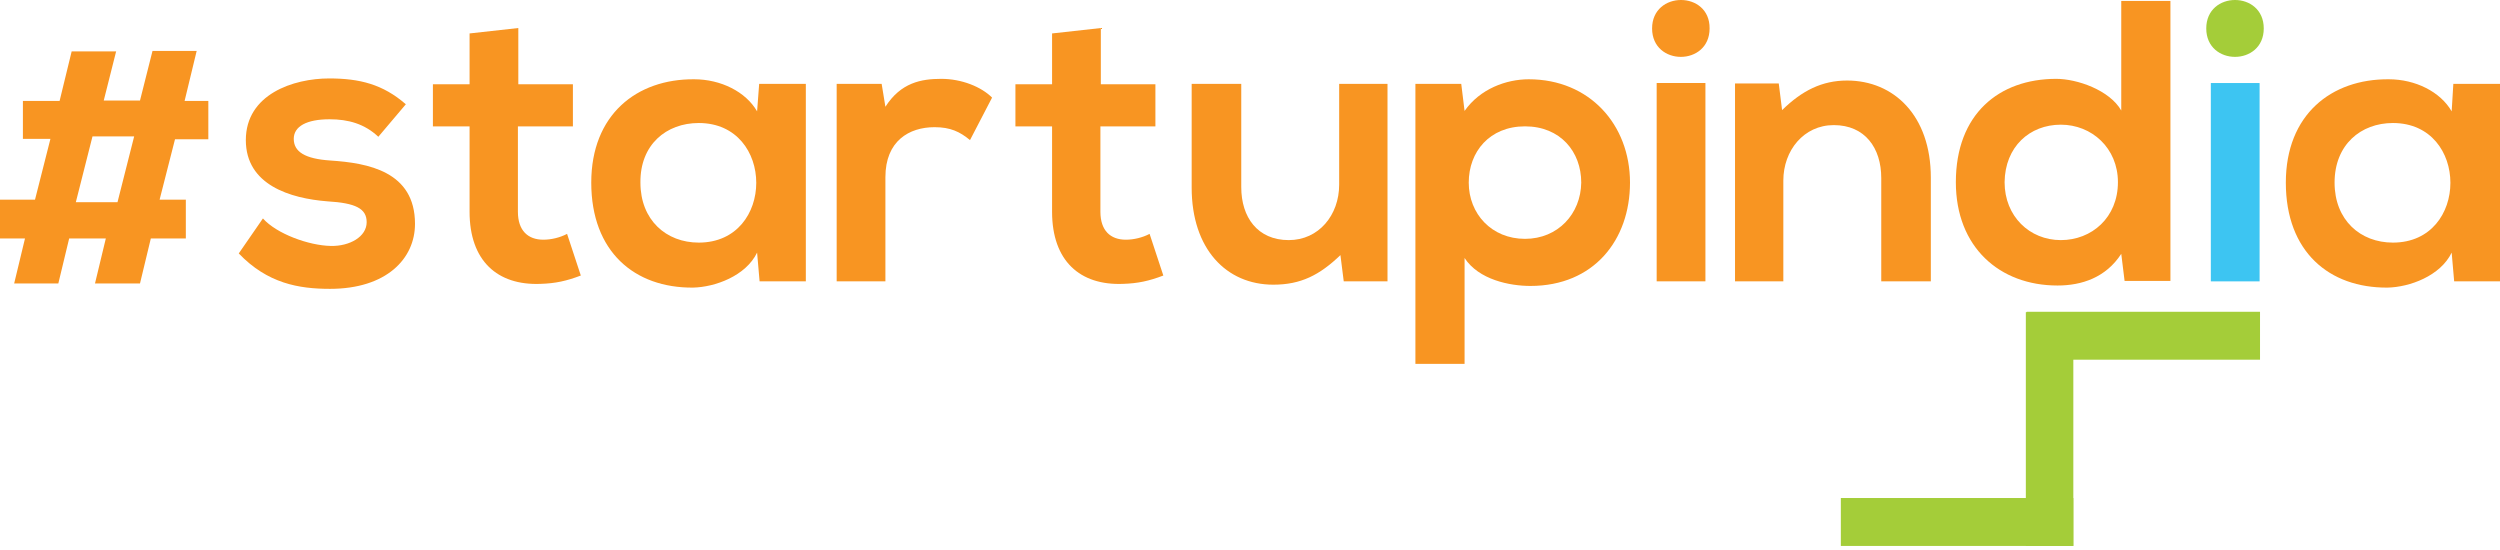
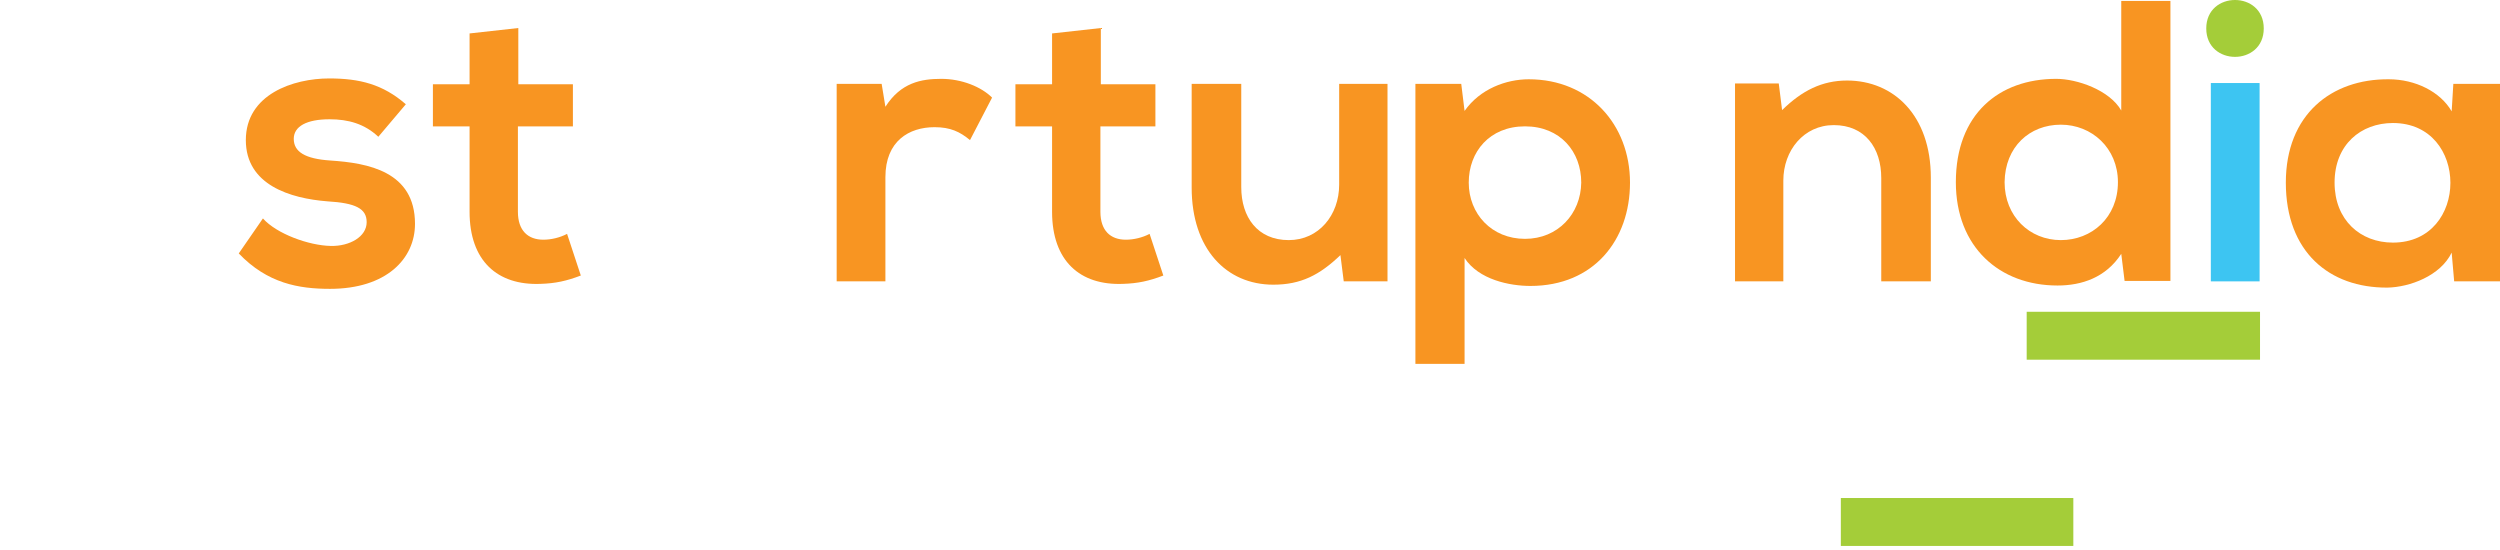
<svg xmlns="http://www.w3.org/2000/svg" width="141" height="31" viewBox="0 0 141 31" fill="none">
  <path fill-rule="evenodd" clip-rule="evenodd" d="M22.889 5.881C21.597 4.753 20.281 4.424 18.565 4.424C16.544 4.424 13.865 5.317 13.865 7.902C13.865 10.44 16.38 11.192 18.471 11.356C20.046 11.45 20.68 11.756 20.68 12.531C20.68 13.354 19.717 13.894 18.659 13.871C17.414 13.847 15.604 13.189 14.829 12.32L13.466 14.294C15.087 15.986 16.85 16.291 18.612 16.291C21.785 16.291 23.406 14.599 23.406 12.625C23.406 9.664 20.751 9.194 18.636 9.053C17.202 8.959 16.568 8.56 16.568 7.831C16.568 7.126 17.296 6.727 18.589 6.727C19.646 6.727 20.563 6.985 21.338 7.714L22.889 5.881Z" fill="#F89522" />
  <path fill-rule="evenodd" clip-rule="evenodd" d="M26.484 1.886V4.753H24.416V7.127H26.484V11.944C26.484 14.717 28.058 16.104 30.479 16.01C31.325 15.986 31.959 15.845 32.758 15.54L31.983 13.19C31.584 13.401 31.09 13.519 30.643 13.519C29.774 13.519 29.21 13.002 29.21 11.944V7.127H32.312V4.753H29.233V1.581L26.484 1.886Z" fill="#F89522" />
-   <path fill-rule="evenodd" clip-rule="evenodd" d="M39.41 6.938C43.734 6.938 43.734 13.683 39.41 13.683C37.577 13.683 36.12 12.414 36.12 10.299C36.096 8.16 37.577 6.938 39.41 6.938ZM42.7 6.28C42.065 5.176 40.655 4.471 39.151 4.471C35.908 4.447 33.347 6.468 33.347 10.299C33.347 14.2 35.791 16.244 39.081 16.221C40.326 16.197 42.065 15.563 42.7 14.247L42.841 15.868H45.449V4.729H42.817L42.7 6.28Z" fill="#F89522" />
  <path fill-rule="evenodd" clip-rule="evenodd" d="M47.188 4.729V15.868H49.937V9.993C49.937 7.949 51.276 7.173 52.71 7.173C53.603 7.173 54.144 7.432 54.708 7.902L55.953 5.505C55.342 4.894 54.237 4.447 53.086 4.447C51.958 4.447 50.806 4.659 49.937 6.022L49.725 4.729H47.188Z" fill="#F89522" />
  <path fill-rule="evenodd" clip-rule="evenodd" d="M59.337 1.886V4.753H57.27V7.127H59.337V11.944C59.337 14.717 60.912 16.104 63.333 16.01C64.178 15.986 64.813 15.845 65.612 15.54L64.837 13.19C64.437 13.401 63.944 13.519 63.497 13.519C62.627 13.519 62.063 13.002 62.063 11.944V7.127H65.165V4.753H62.087V1.581L59.337 1.886Z" fill="#F89522" />
  <path fill-rule="evenodd" clip-rule="evenodd" d="M67.21 4.729V10.581C67.21 14.036 69.16 16.056 71.816 16.056C73.367 16.056 74.424 15.516 75.6 14.388L75.787 15.868H78.255V4.729H75.529V10.416C75.529 12.132 74.377 13.542 72.686 13.542C70.923 13.542 70.007 12.249 70.007 10.557V4.729H67.21Z" fill="#F89522" />
  <path fill-rule="evenodd" clip-rule="evenodd" d="M82.602 20.521V14.552C83.401 15.774 85.14 16.127 86.315 16.127C89.887 16.127 91.932 13.542 91.932 10.299C91.932 7.032 89.652 4.471 86.221 4.471C84.952 4.471 83.472 5.011 82.602 6.257L82.414 4.729H79.829V20.521H82.602ZM86.01 13.471C84.13 13.471 82.837 12.061 82.837 10.299C82.837 8.56 84.012 7.126 86.01 7.126C88.007 7.126 89.182 8.56 89.182 10.299C89.159 12.061 87.866 13.471 86.01 13.471Z" fill="#F89522" />
-   <path fill-rule="evenodd" clip-rule="evenodd" d="M93.178 1.604C93.178 3.742 96.421 3.742 96.421 1.604C96.444 -0.535 93.178 -0.535 93.178 1.604ZM96.186 15.868H93.436V4.682H96.186V15.868Z" fill="#F89522" />
  <path fill-rule="evenodd" clip-rule="evenodd" d="M108.899 15.868V10.017C108.899 6.516 106.808 4.542 104.176 4.542C102.766 4.542 101.638 5.106 100.51 6.21L100.322 4.706H97.855V15.868H100.58V10.181C100.58 8.49 101.732 7.056 103.424 7.056C105.187 7.056 106.103 8.349 106.103 10.04V15.868H108.899Z" fill="#F89522" />
  <path fill-rule="evenodd" clip-rule="evenodd" d="M119.639 0.076V6.233C118.981 5.082 117.148 4.447 115.973 4.447C112.73 4.447 110.31 6.445 110.31 10.275C110.31 13.941 112.777 16.103 116.044 16.103C117.407 16.103 118.77 15.657 119.639 14.317L119.827 15.845H122.412V0.053H119.639V0.076ZM116.232 7.032C117.971 7.032 119.451 8.348 119.451 10.275C119.451 12.273 117.971 13.542 116.232 13.542C114.469 13.542 113.059 12.202 113.059 10.275C113.083 8.278 114.469 7.032 116.232 7.032Z" fill="#F89522" />
  <path fill-rule="evenodd" clip-rule="evenodd" d="M124.433 1.604C124.433 3.742 127.676 3.742 127.676 1.604C127.676 -0.535 124.433 -0.535 124.433 1.604Z" fill="#A4CD39" />
  <path d="M127.441 4.683H124.691V15.869H127.441V4.683Z" fill="#3DC5F2" />
  <path fill-rule="evenodd" clip-rule="evenodd" d="M134.96 6.938C139.284 6.938 139.284 13.683 134.96 13.683C133.127 13.683 131.67 12.414 131.67 10.299C131.67 8.16 133.151 6.938 134.96 6.938ZM138.274 6.28C137.639 5.176 136.229 4.471 134.725 4.471C131.482 4.447 128.921 6.468 128.921 10.299C128.921 14.2 131.365 16.244 134.655 16.221C135.9 16.197 137.639 15.563 138.274 14.247L138.415 15.868H141V4.729H138.368L138.274 6.28Z" fill="#F89522" />
  <path d="M127.465 17.584H114.305V20.287H127.465V17.584Z" fill="#A4CD39" />
-   <path d="M116.936 17.607H114.257V30.791H116.936V17.607Z" fill="#A4CD39" />
  <path d="M116.936 28.088H103.823V30.791H116.936V28.088Z" fill="#A4CD39" />
-   <path d="M6.556 2.873L5.851 5.67H7.896L8.601 2.873H11.092L10.411 5.693H11.75V7.855H9.87L9.001 11.263H10.481V13.448H8.507L7.896 15.986H5.358L5.969 13.448H3.901L3.29 15.986H0.799L1.41 13.448H0V11.263H1.974L2.844 7.832H1.292V5.693H3.361L4.042 2.897H6.556V2.873ZM5.217 7.691L4.277 11.404H6.627L7.567 7.691H5.217Z" fill="#F89522" />
</svg>